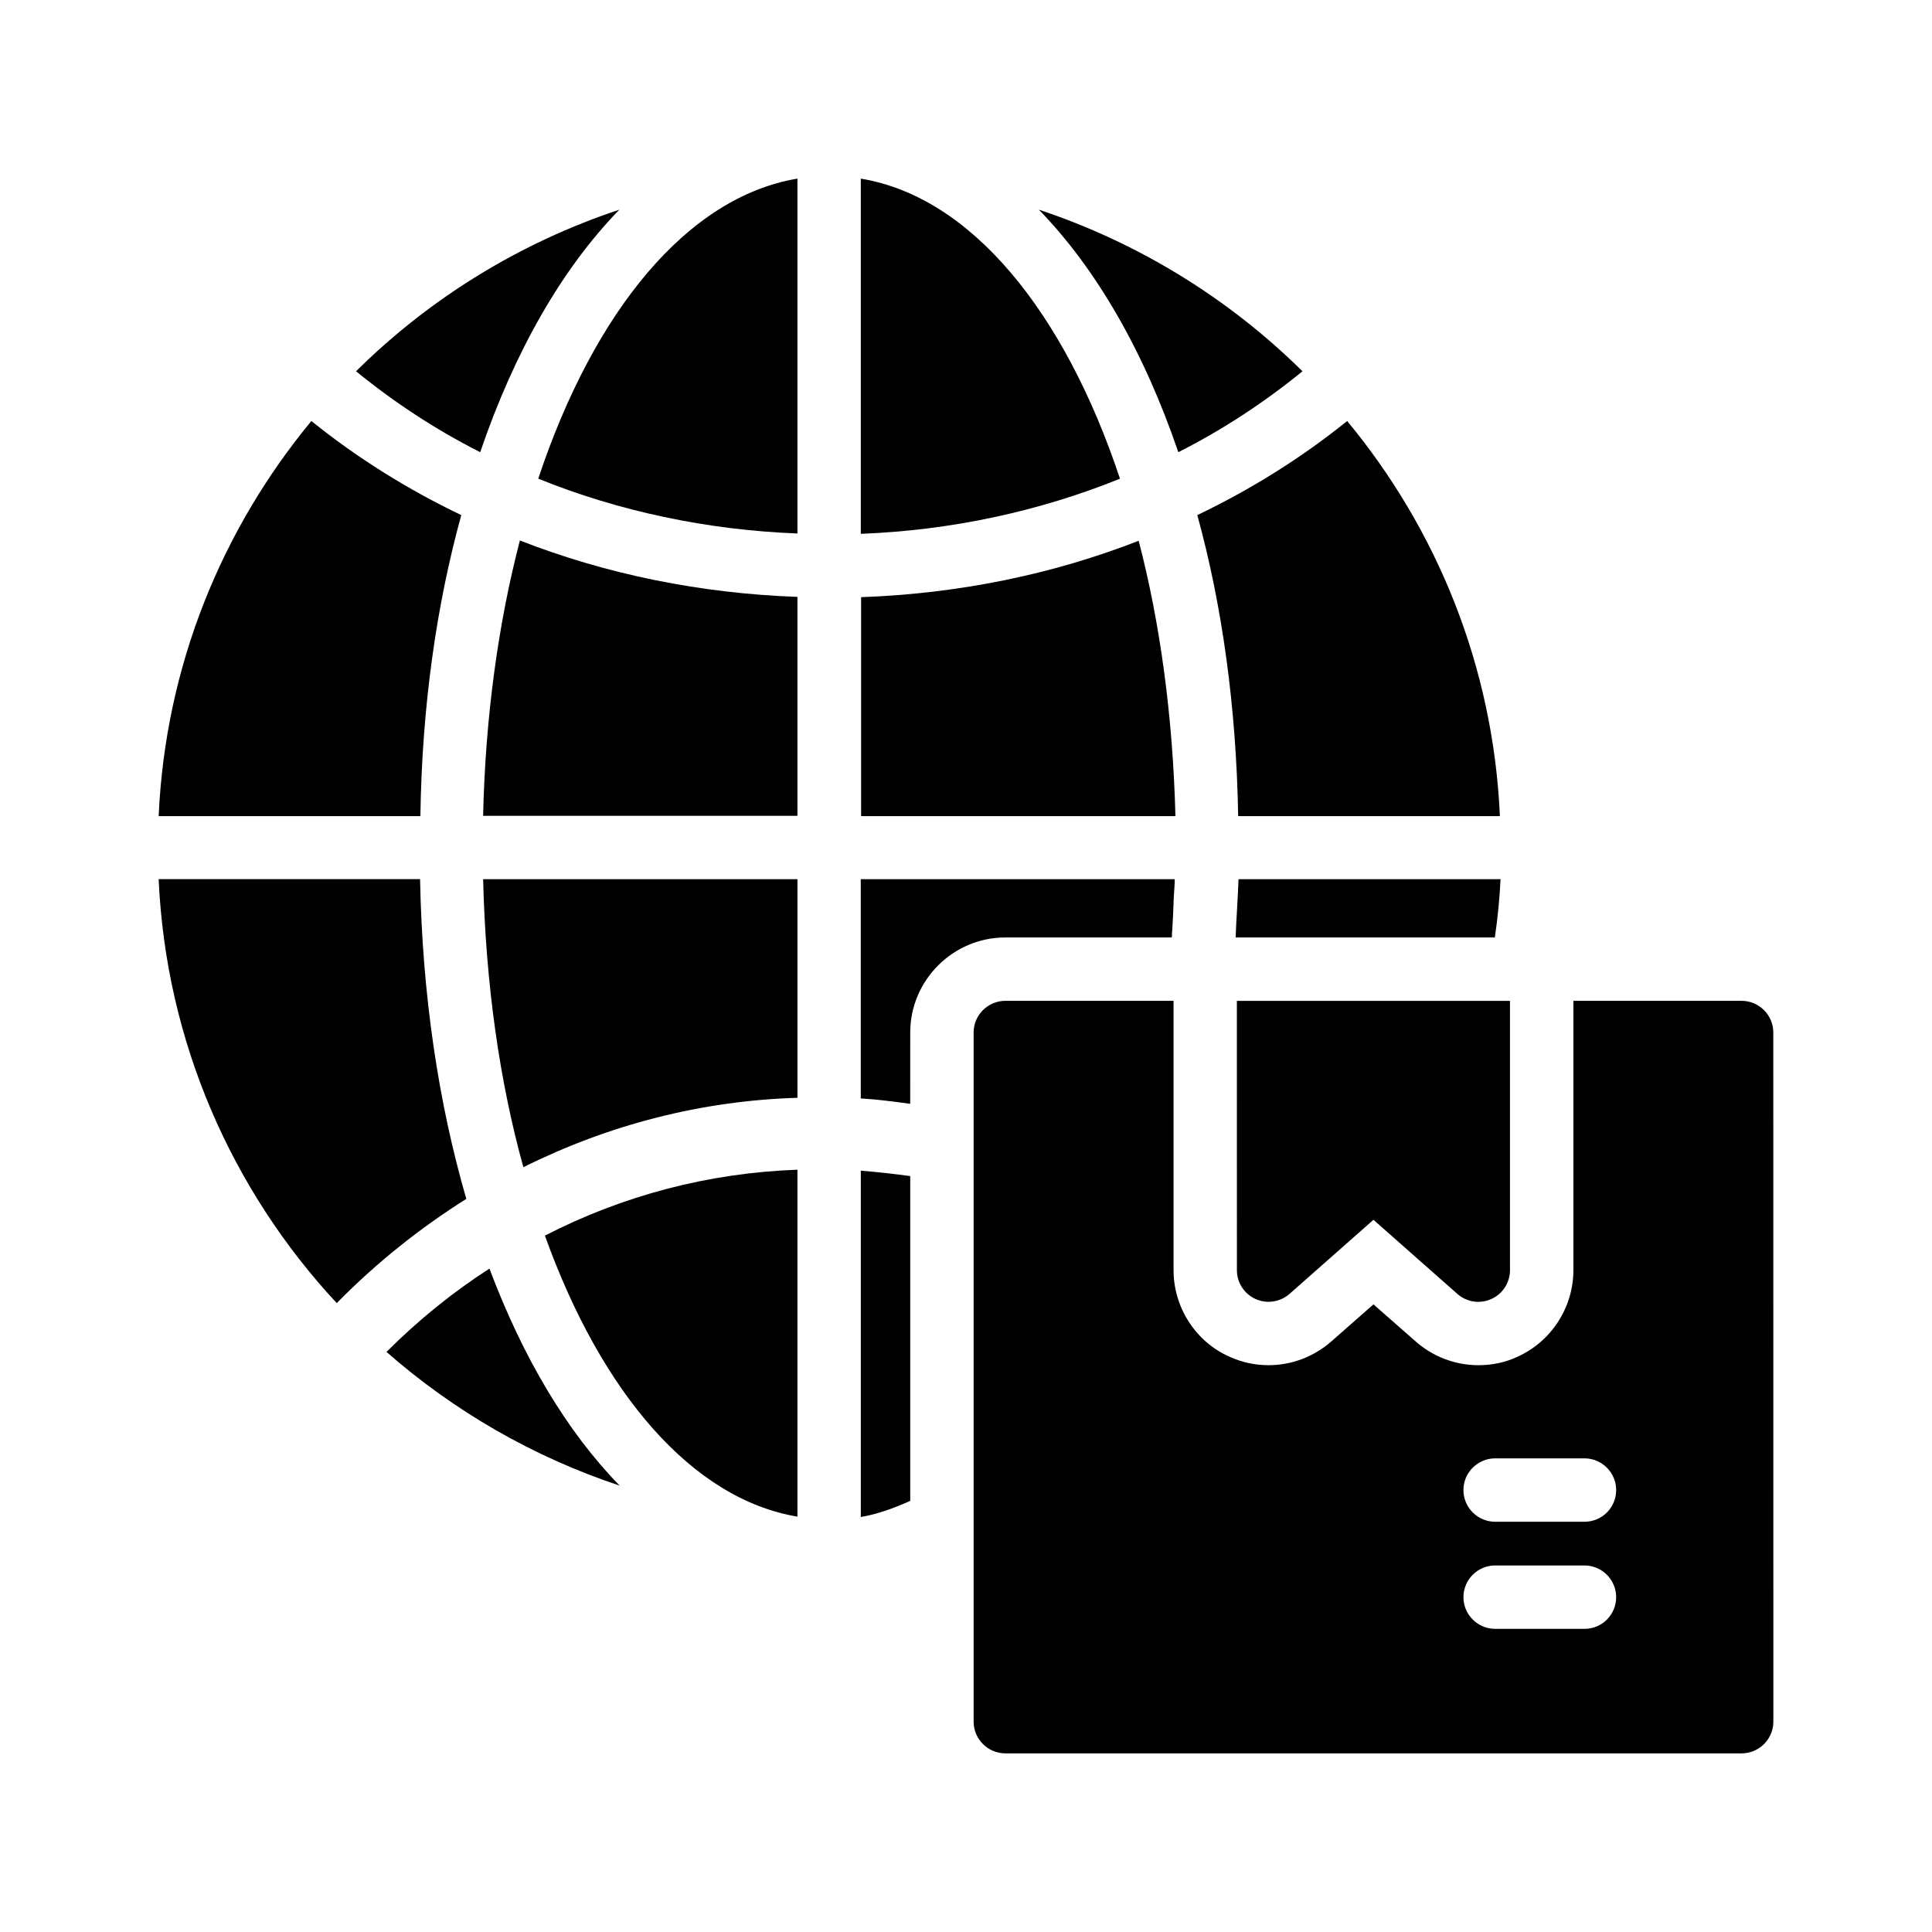
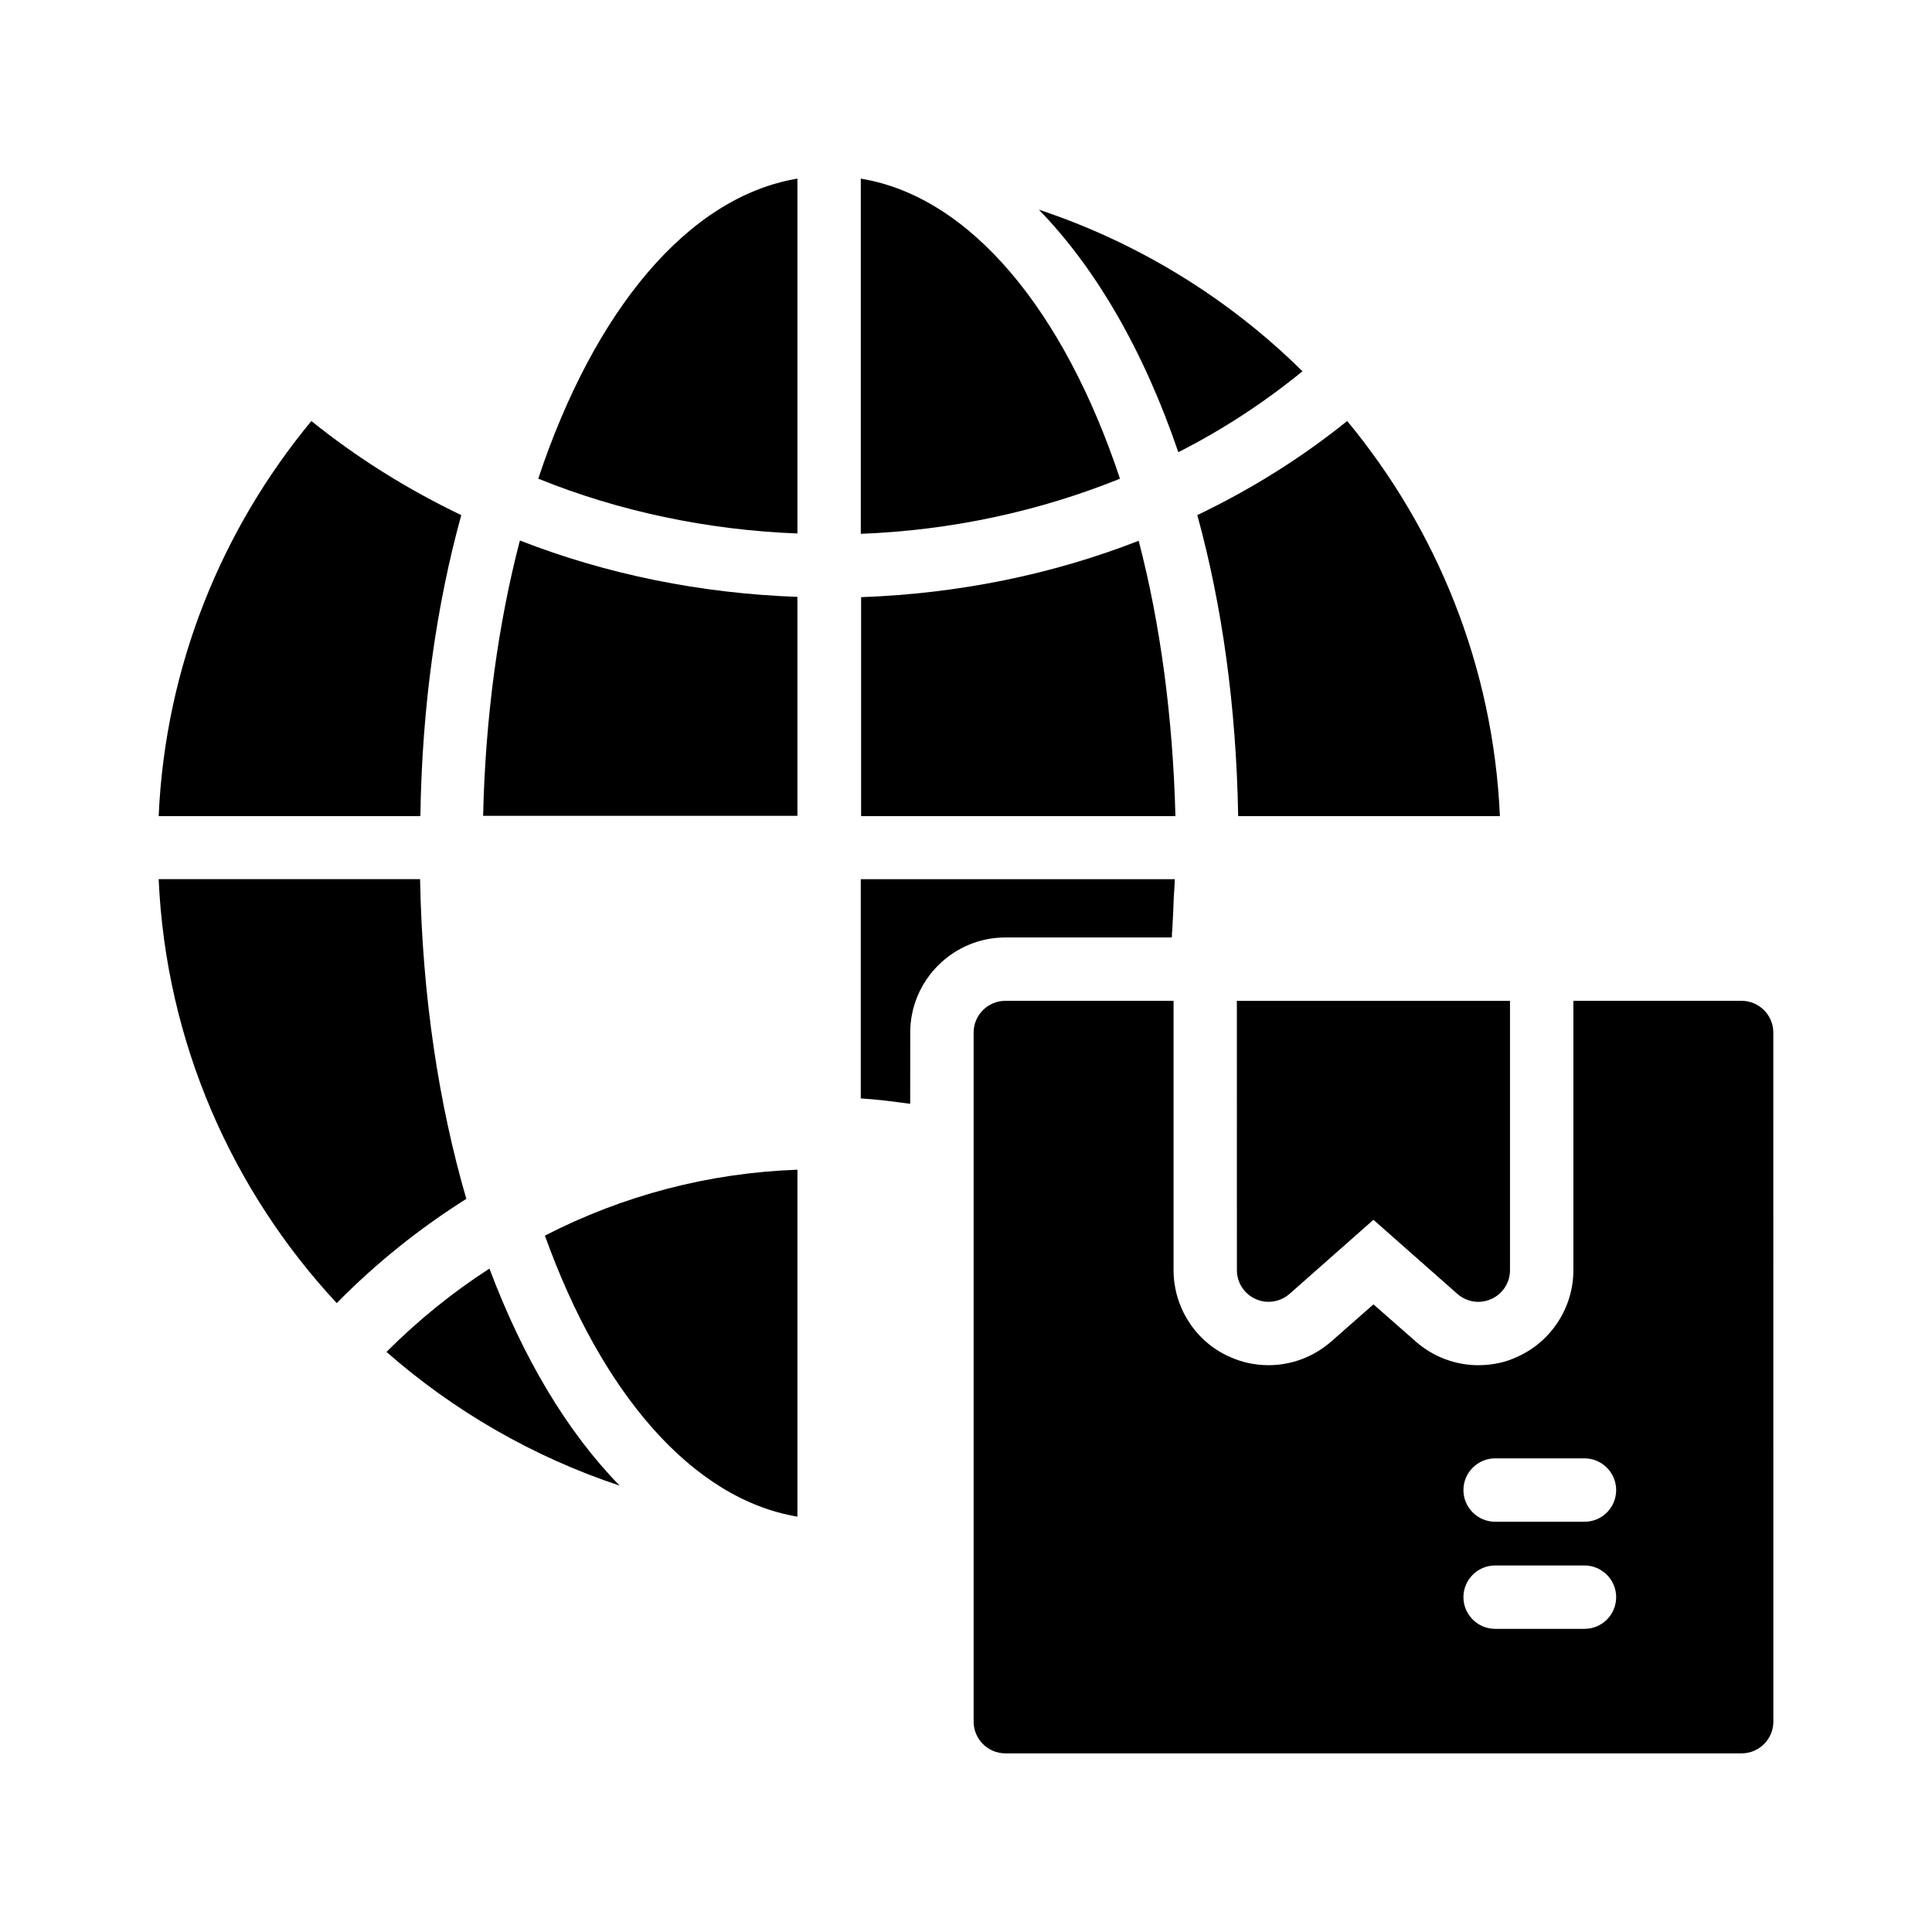
<svg xmlns="http://www.w3.org/2000/svg" fill="#000000" width="800px" height="800px" version="1.1" viewBox="144 144 512 512">
  <g>
    <path d="m605.55 409.23h-44.586v71.371c0 9.91-5.879 18.977-14.945 23.008-3.023 1.426-6.551 2.184-10.242 2.184-6.129 0-12.09-2.266-16.711-6.383l-11.082-9.742-11.168 9.824c-4.703 4.113-10.578 6.297-16.625 6.297-3.609 0-7.137-0.754-10.41-2.266-8.902-3.945-14.777-13.016-14.777-22.922v-71.371h-44.586c-4.617 0-8.398 3.777-8.398 8.398v182.63c0 4.617 3.777 8.398 8.398 8.398h195.14c4.617 0 8.398-3.777 8.398-8.398l-0.012-182.63c0-4.621-3.777-8.398-8.395-8.398zm-41.648 166.43h-23.68c-4.617 0-8.398-3.777-8.398-8.398 0-4.617 3.777-8.398 8.398-8.398h23.68c4.617 0 8.398 3.777 8.398 8.398-0.004 4.621-3.699 8.398-8.398 8.398zm0-28.383h-23.68c-4.617 0-8.398-3.777-8.398-8.398 0-4.617 3.777-8.398 8.398-8.398h23.68c4.617 0 8.398 3.777 8.398 8.398-0.004 4.621-3.699 8.398-8.398 8.398z" />
-     <path d="m456.34 263.8c11.754-5.961 22.754-13.184 32.832-21.41-19.48-19.23-43.328-34.008-69.863-42.824 15.199 15.617 27.879 37.617 36.945 64.234z" />
+     <path d="m456.34 263.8c11.754-5.961 22.754-13.184 32.832-21.41-19.48-19.23-43.328-34.008-69.863-42.824 15.199 15.617 27.879 37.617 36.945 64.234" />
    <path d="m472.13 360.28h69.359c-1.762-39.719-16.711-75.992-40.473-104.71-12.176 9.824-25.527 18.137-39.719 24.938 6.547 23.762 10.328 50.633 10.832 79.77z" />
-     <path d="m471.46 392.44h68.688c0.754-5.121 1.258-10.242 1.512-15.449h-69.441c-0.172 5.289-0.59 10.328-0.758 15.449z" />
-     <path d="m271.27 263.8c9.07-26.617 21.664-48.617 36.863-64.234-26.535 8.816-50.383 23.594-69.777 42.824 10.078 8.23 21.074 15.449 32.832 21.41z" />
    <path d="m308.22 537.71c-13.938-14.273-25.609-33.84-34.512-57.52-9.656 6.215-18.809 13.602-27.289 22.082 17.801 15.621 38.793 27.797 61.801 35.438z" />
    <path d="m355.33 302.18c-25.695-0.922-50.551-5.961-73.555-14.945-5.711 21.914-9.152 46.688-9.742 72.969h83.297z" />
    <path d="m445.76 287.31c-23.008 8.984-47.863 14.023-73.555 14.945v58.023h83.297c-0.676-26.281-4.031-51.137-9.742-72.969z" />
    <path d="m266.24 280.51c-14.191-6.801-27.543-15.113-39.719-24.938-23.762 28.719-38.711 64.992-40.473 104.71h69.359c0.418-29.137 4.281-56.008 10.832-79.77z" />
    <path d="m372.12 191.34v94.129c24.016-0.922 47.273-5.961 68.688-14.609-14.781-44.418-39.551-74.73-68.688-79.52z" />
-     <path d="m385.22 455.67c-4.367-0.586-8.734-1.09-13.098-1.426v91.777c4.449-0.754 8.816-2.352 13.098-4.281z" />
    <path d="m355.33 285.38v-94.047c-29.137 4.871-53.906 35.098-68.688 79.52 21.328 8.648 44.754 13.602 68.688 14.527z" />
-     <path d="m282.7 453.32c22.586-11.25 47.191-17.633 72.633-18.391v-57.938h-83.297c0.672 27.797 4.367 53.66 10.664 76.328z" />
    <path d="m355.33 545.93v-91.945c-23.512 0.84-46.184 6.801-66.922 17.465 14.945 41.652 38.961 69.781 66.922 74.48z" />
    <path d="m385.22 417.63c0-13.855 11.336-25.191 25.191-25.191h44.082c0-0.082 0.082-0.168 0.082-0.25v-0.84l0.082-0.84c0.168-2.938 0.336-5.961 0.418-8.902 0.082-1.512 0.25-3.106 0.25-4.617h-83.211v58.105c4.367 0.25 8.734 0.84 13.098 1.426z" />
    <path d="m267.58 461.71c-7.305-25.105-11.672-53.738-12.258-84.723h-69.277c1.93 43.242 19.48 82.539 47.191 112.35 10.578-10.746 22.082-19.898 34.344-27.625z" />
    <path d="m471.79 480.61c0 3.273 1.93 6.297 4.953 7.641 2.938 1.344 6.465 0.84 8.984-1.344l22.25-19.648 22.25 19.648c1.512 1.344 3.527 2.098 5.543 2.098 1.176 0 2.352-0.25 3.441-0.754 3.023-1.344 4.953-4.367 4.953-7.641v-71.371h-72.379z" />
  </g>
</svg>